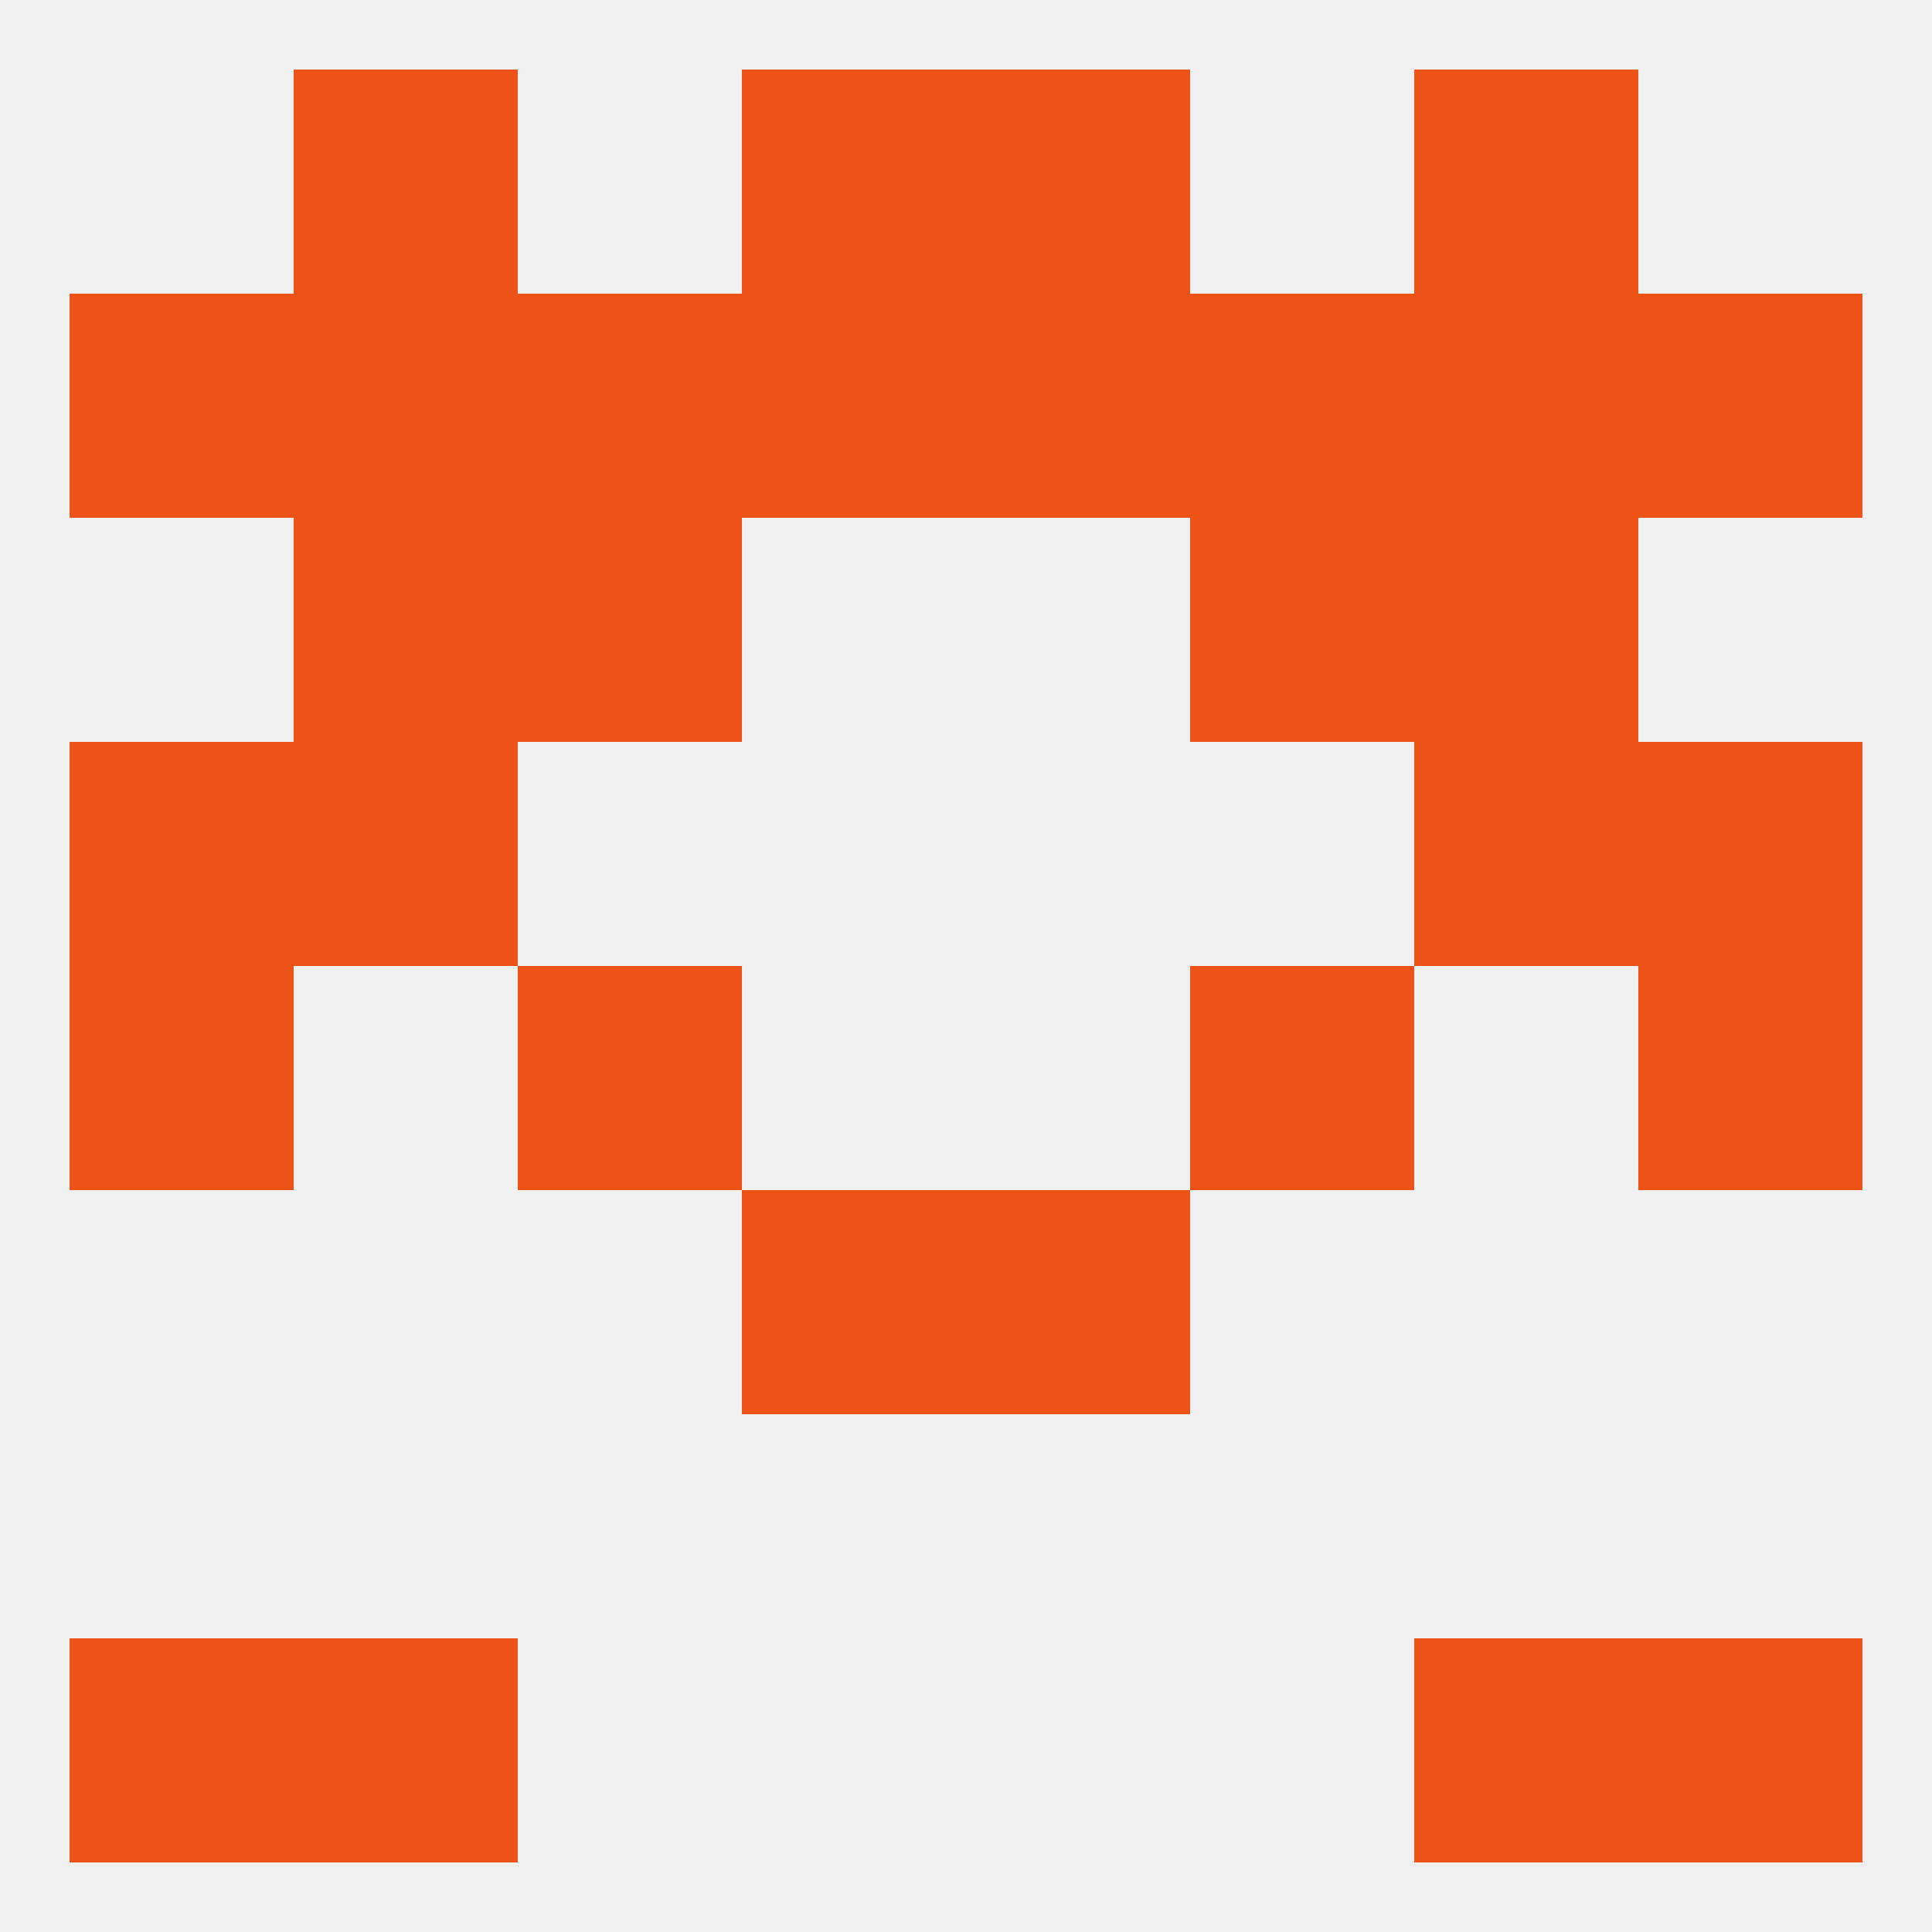
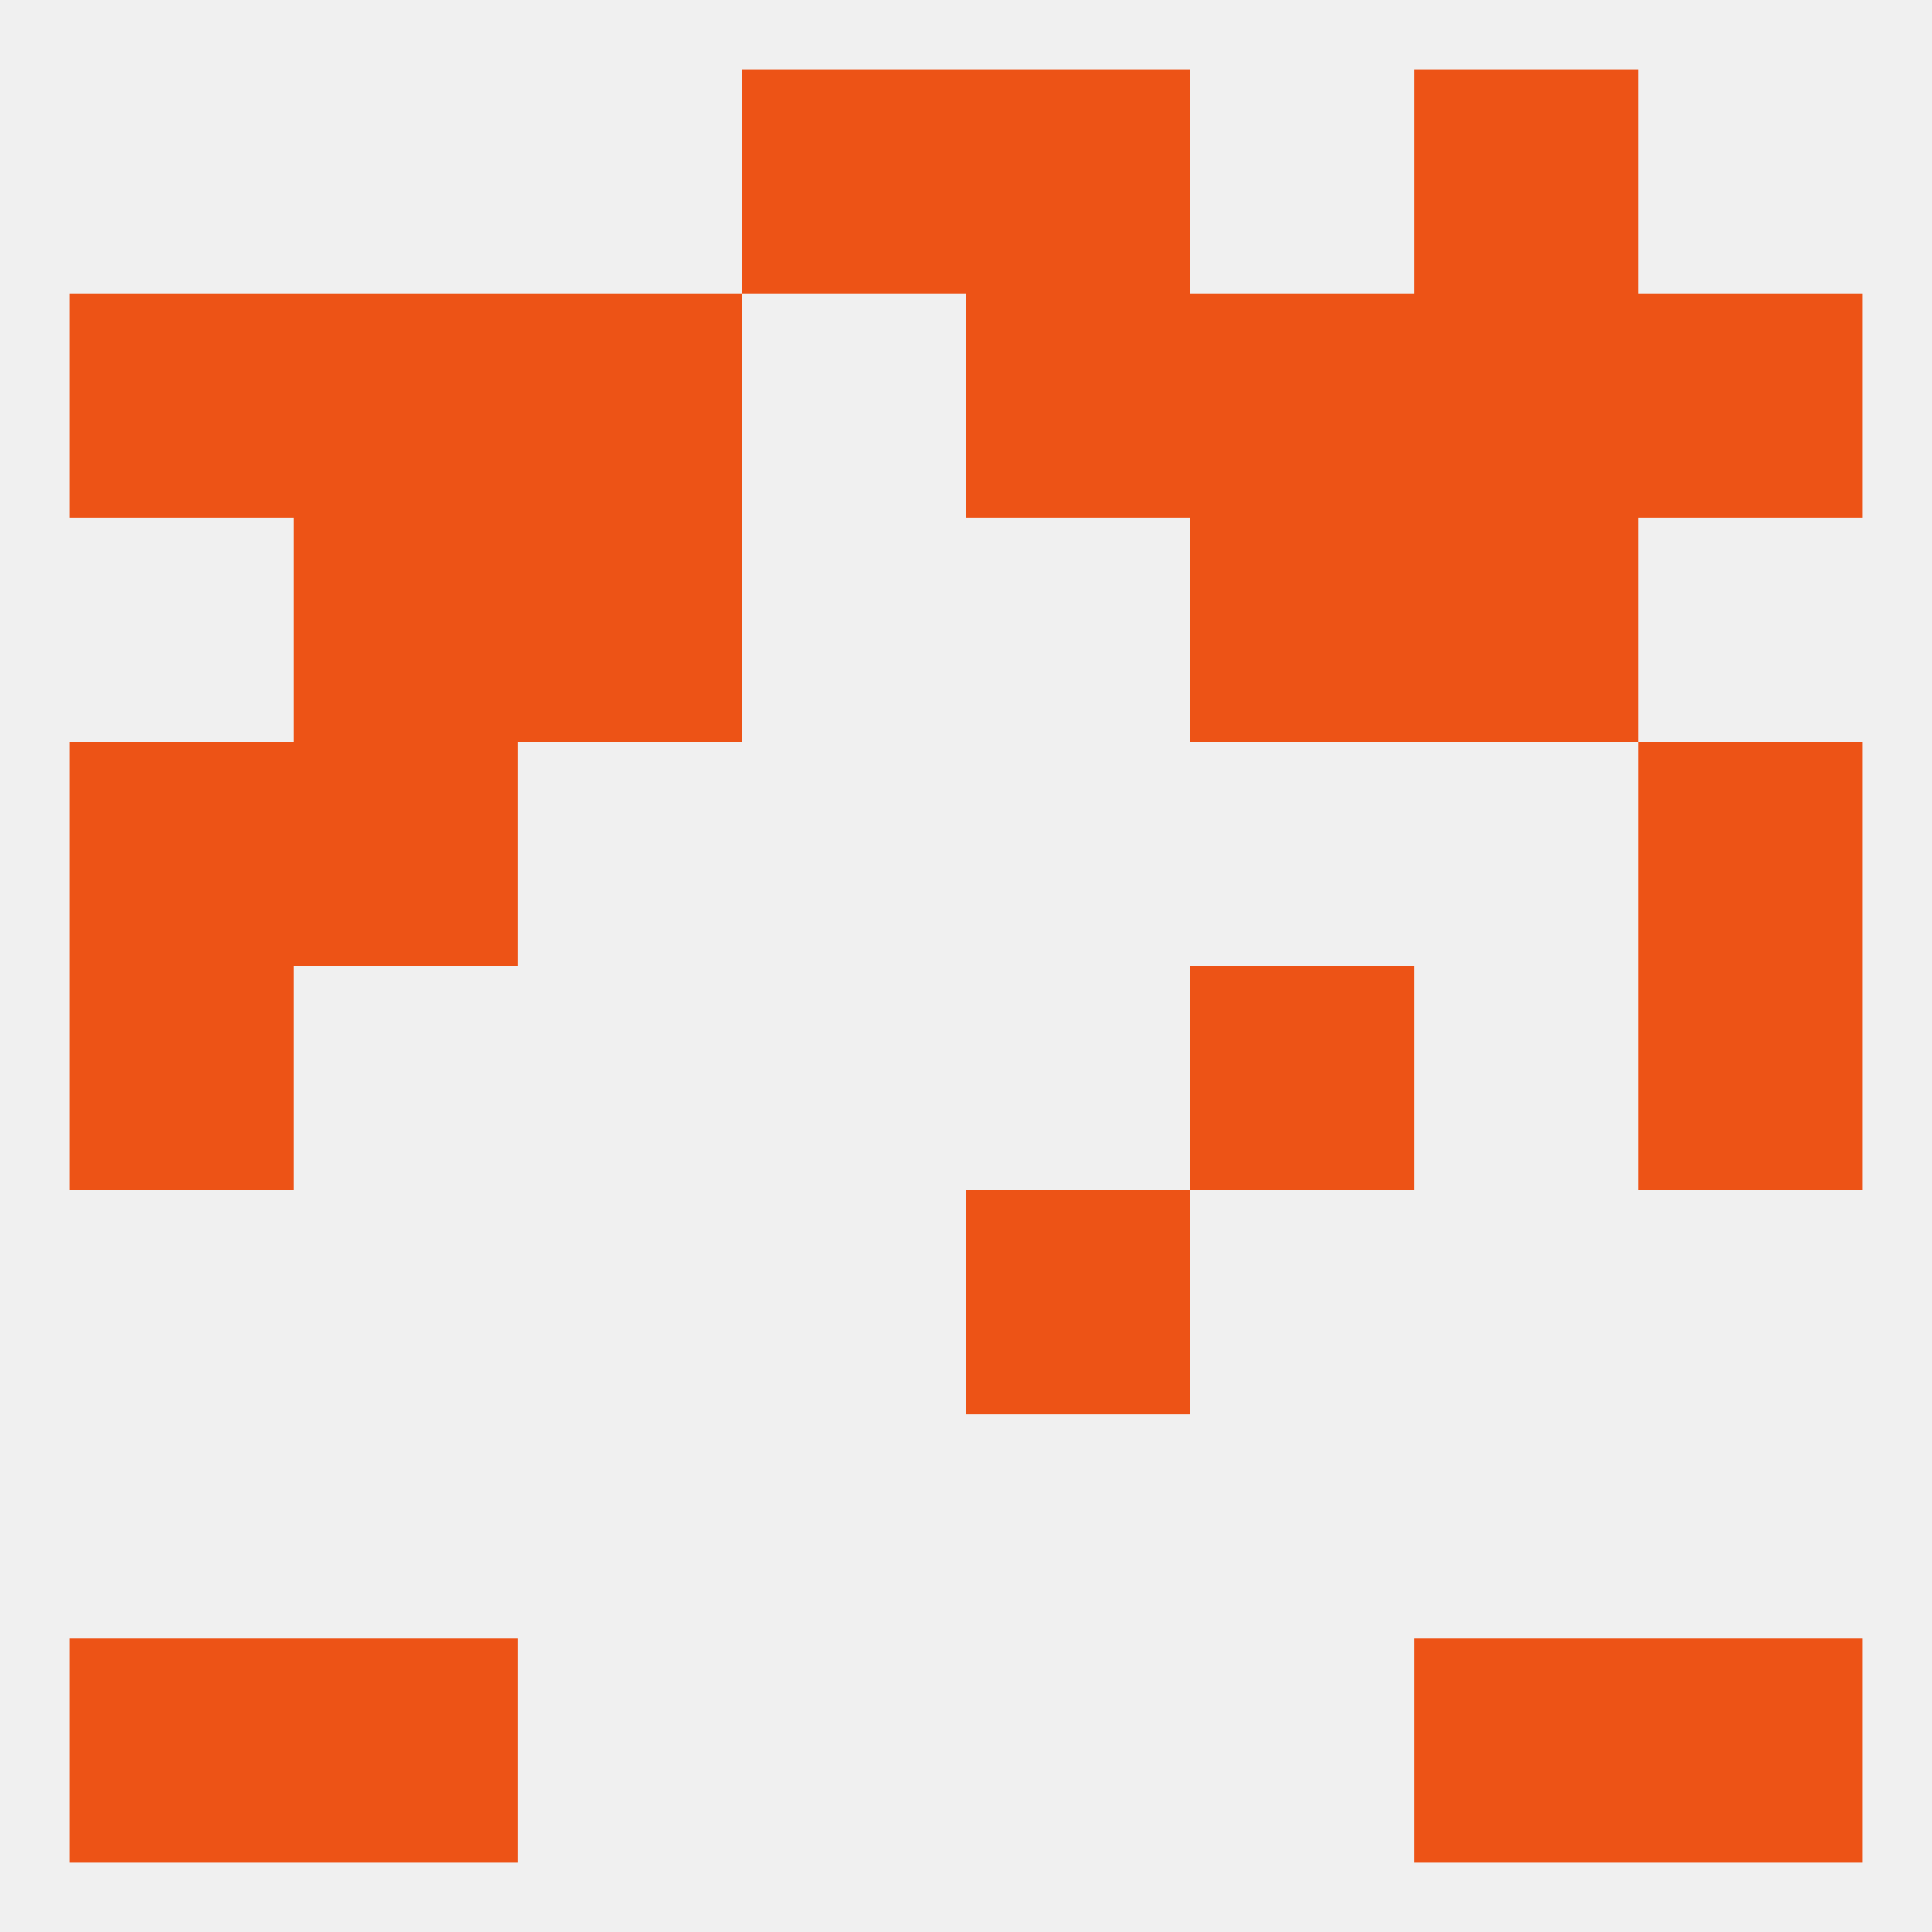
<svg xmlns="http://www.w3.org/2000/svg" version="1.1" baseprofile="full" width="250" height="250" viewBox="0 0 250 250">
  <rect width="100%" height="100%" fill="rgba(240,240,240,255)" />
-   <rect x="96" y="154" width="29" height="29" fill="rgba(237,83,22,255)" />
  <rect x="125" y="154" width="29" height="29" fill="rgba(237,83,22,255)" />
  <rect x="9" y="38" width="29" height="29" fill="rgba(237,83,22,255)" />
  <rect x="212" y="38" width="29" height="29" fill="rgba(237,83,22,255)" />
-   <rect x="96" y="38" width="29" height="29" fill="rgba(237,83,22,255)" />
  <rect x="125" y="38" width="29" height="29" fill="rgba(237,83,22,255)" />
  <rect x="38" y="38" width="29" height="29" fill="rgba(237,83,22,255)" />
  <rect x="183" y="38" width="29" height="29" fill="rgba(237,83,22,255)" />
  <rect x="67" y="38" width="29" height="29" fill="rgba(237,83,22,255)" />
  <rect x="154" y="38" width="29" height="29" fill="rgba(237,83,22,255)" />
  <rect x="96" y="9" width="29" height="29" fill="rgba(237,83,22,255)" />
  <rect x="125" y="9" width="29" height="29" fill="rgba(237,83,22,255)" />
-   <rect x="38" y="9" width="29" height="29" fill="rgba(237,83,22,255)" />
  <rect x="183" y="9" width="29" height="29" fill="rgba(237,83,22,255)" />
  <rect x="9" y="212" width="29" height="29" fill="rgba(237,83,22,255)" />
  <rect x="212" y="212" width="29" height="29" fill="rgba(237,83,22,255)" />
  <rect x="38" y="212" width="29" height="29" fill="rgba(237,83,22,255)" />
  <rect x="183" y="212" width="29" height="29" fill="rgba(237,83,22,255)" />
  <rect x="9" y="125" width="29" height="29" fill="rgba(237,83,22,255)" />
  <rect x="212" y="125" width="29" height="29" fill="rgba(237,83,22,255)" />
-   <rect x="67" y="125" width="29" height="29" fill="rgba(237,83,22,255)" />
  <rect x="154" y="125" width="29" height="29" fill="rgba(237,83,22,255)" />
  <rect x="38" y="96" width="29" height="29" fill="rgba(237,83,22,255)" />
-   <rect x="183" y="96" width="29" height="29" fill="rgba(237,83,22,255)" />
  <rect x="9" y="96" width="29" height="29" fill="rgba(237,83,22,255)" />
  <rect x="212" y="96" width="29" height="29" fill="rgba(237,83,22,255)" />
  <rect x="67" y="67" width="29" height="29" fill="rgba(237,83,22,255)" />
  <rect x="154" y="67" width="29" height="29" fill="rgba(237,83,22,255)" />
  <rect x="38" y="67" width="29" height="29" fill="rgba(237,83,22,255)" />
  <rect x="183" y="67" width="29" height="29" fill="rgba(237,83,22,255)" />
</svg>